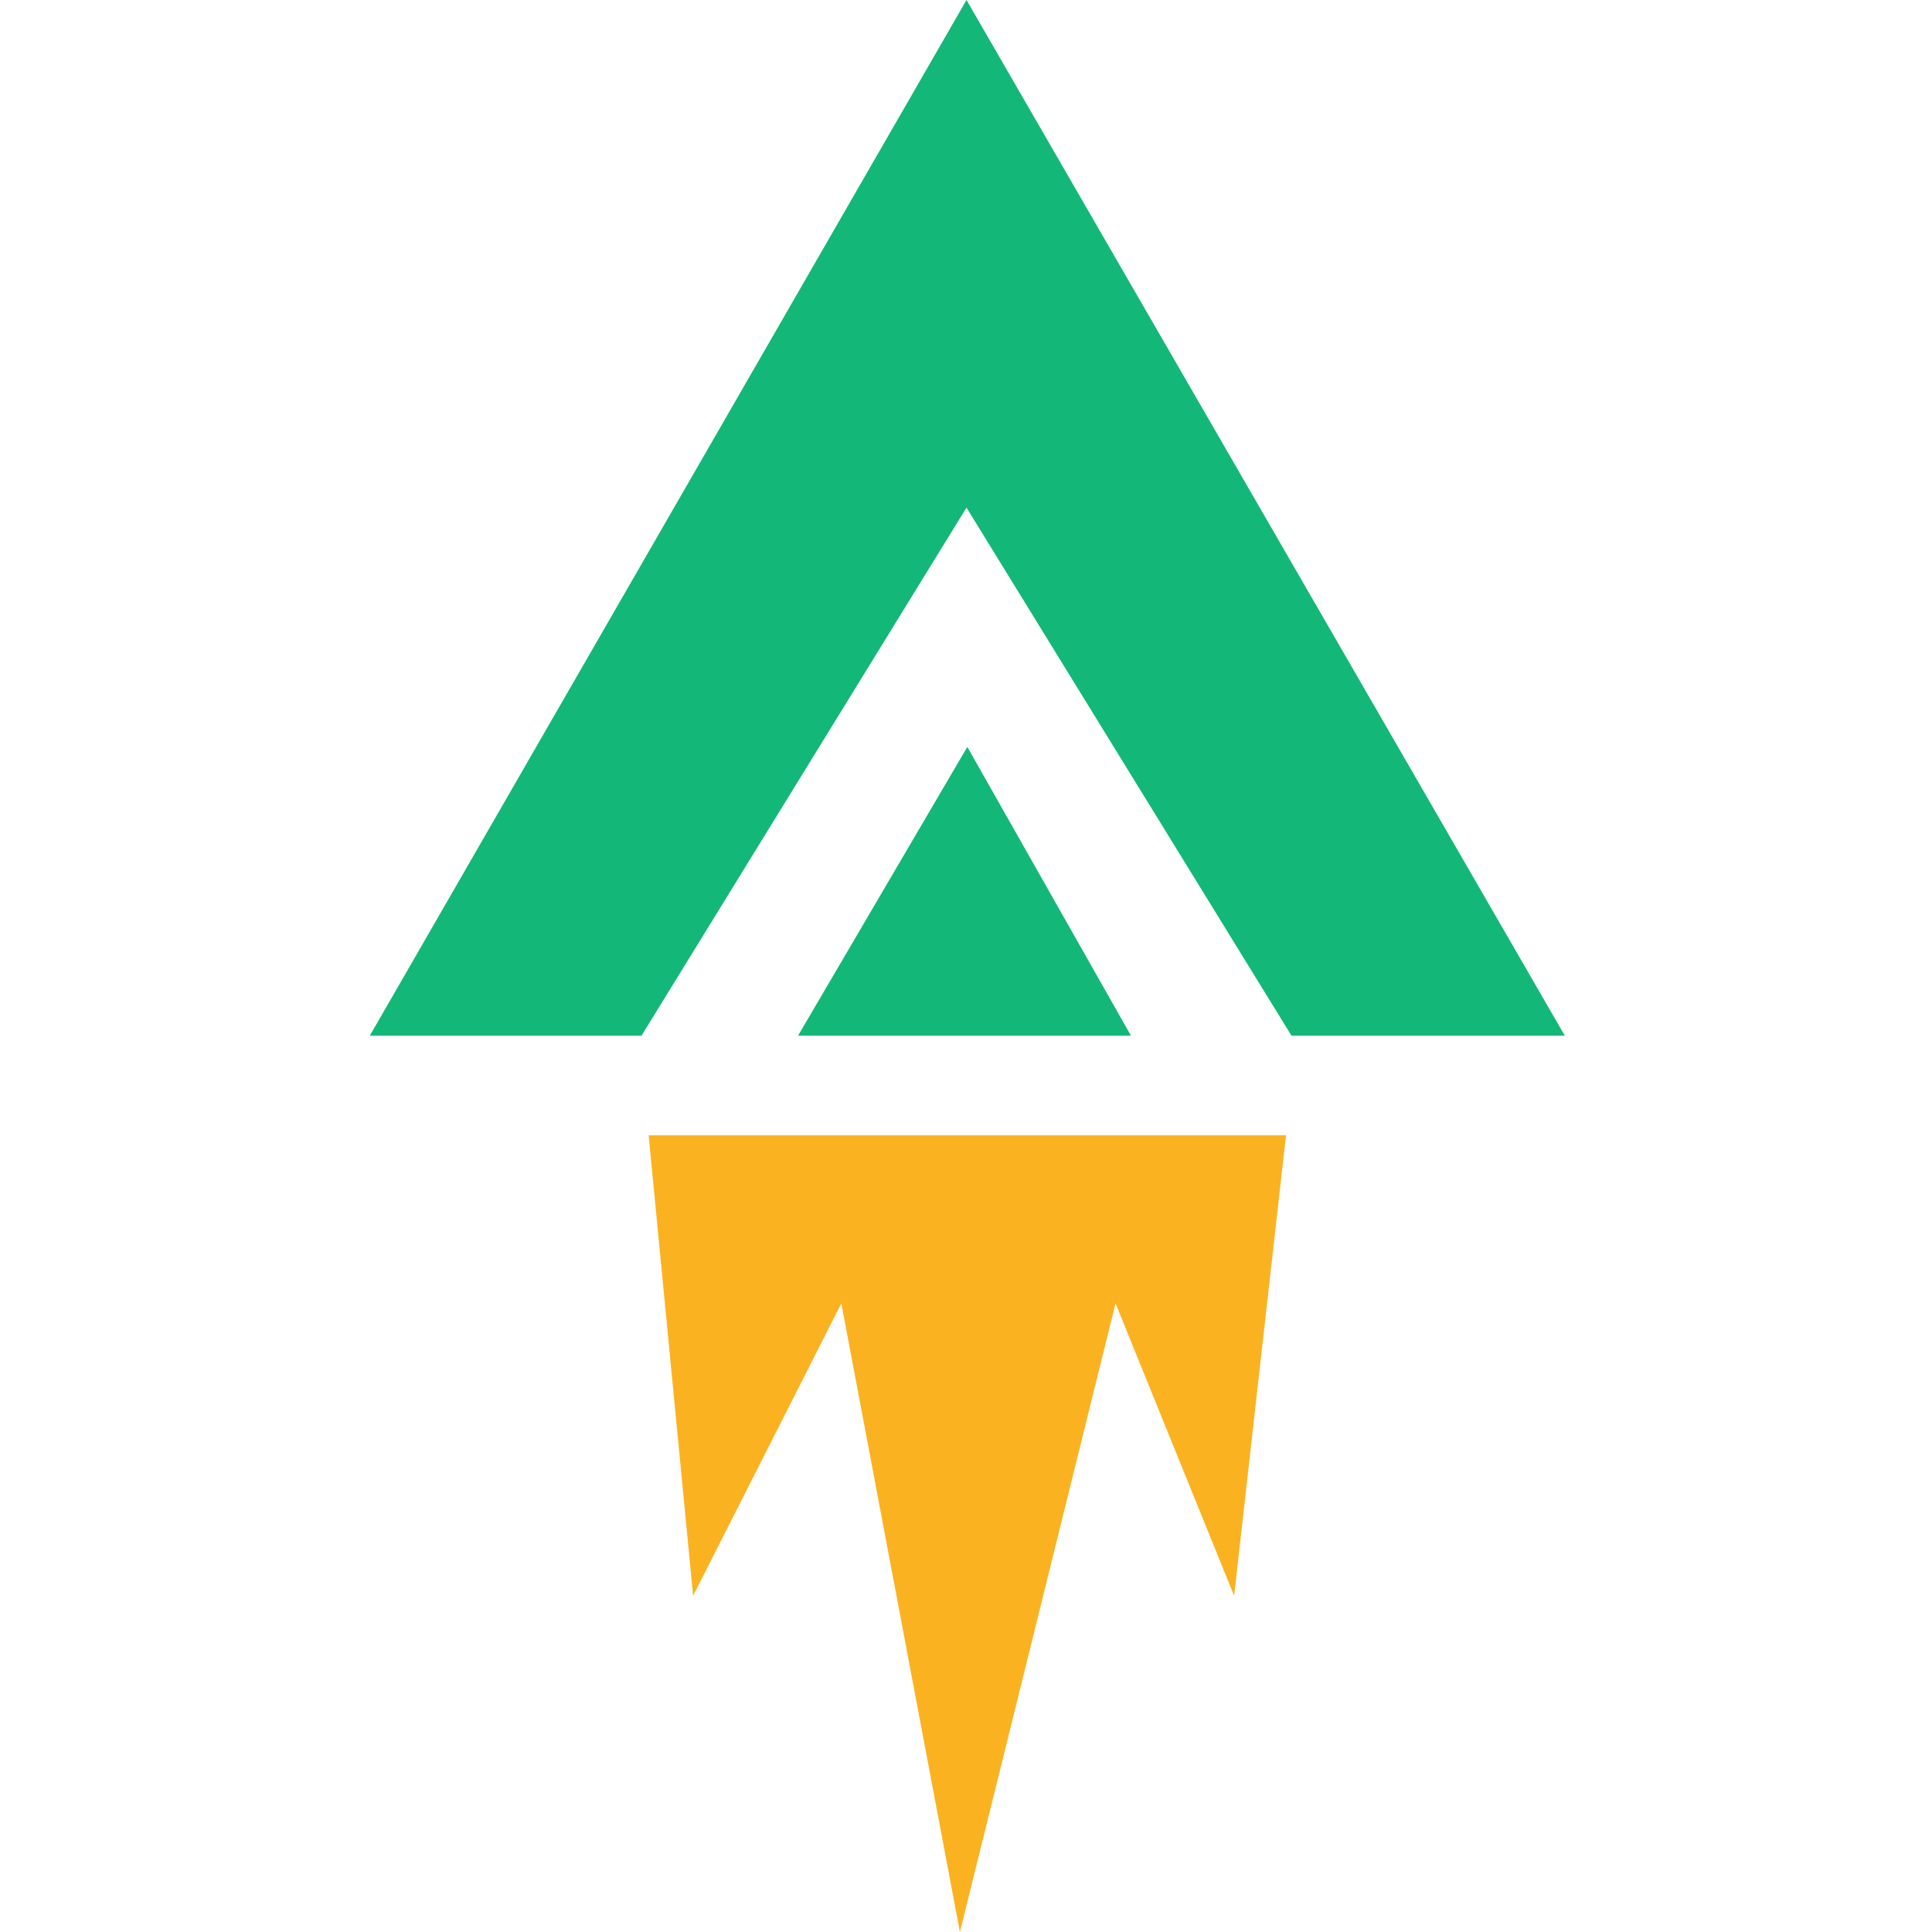
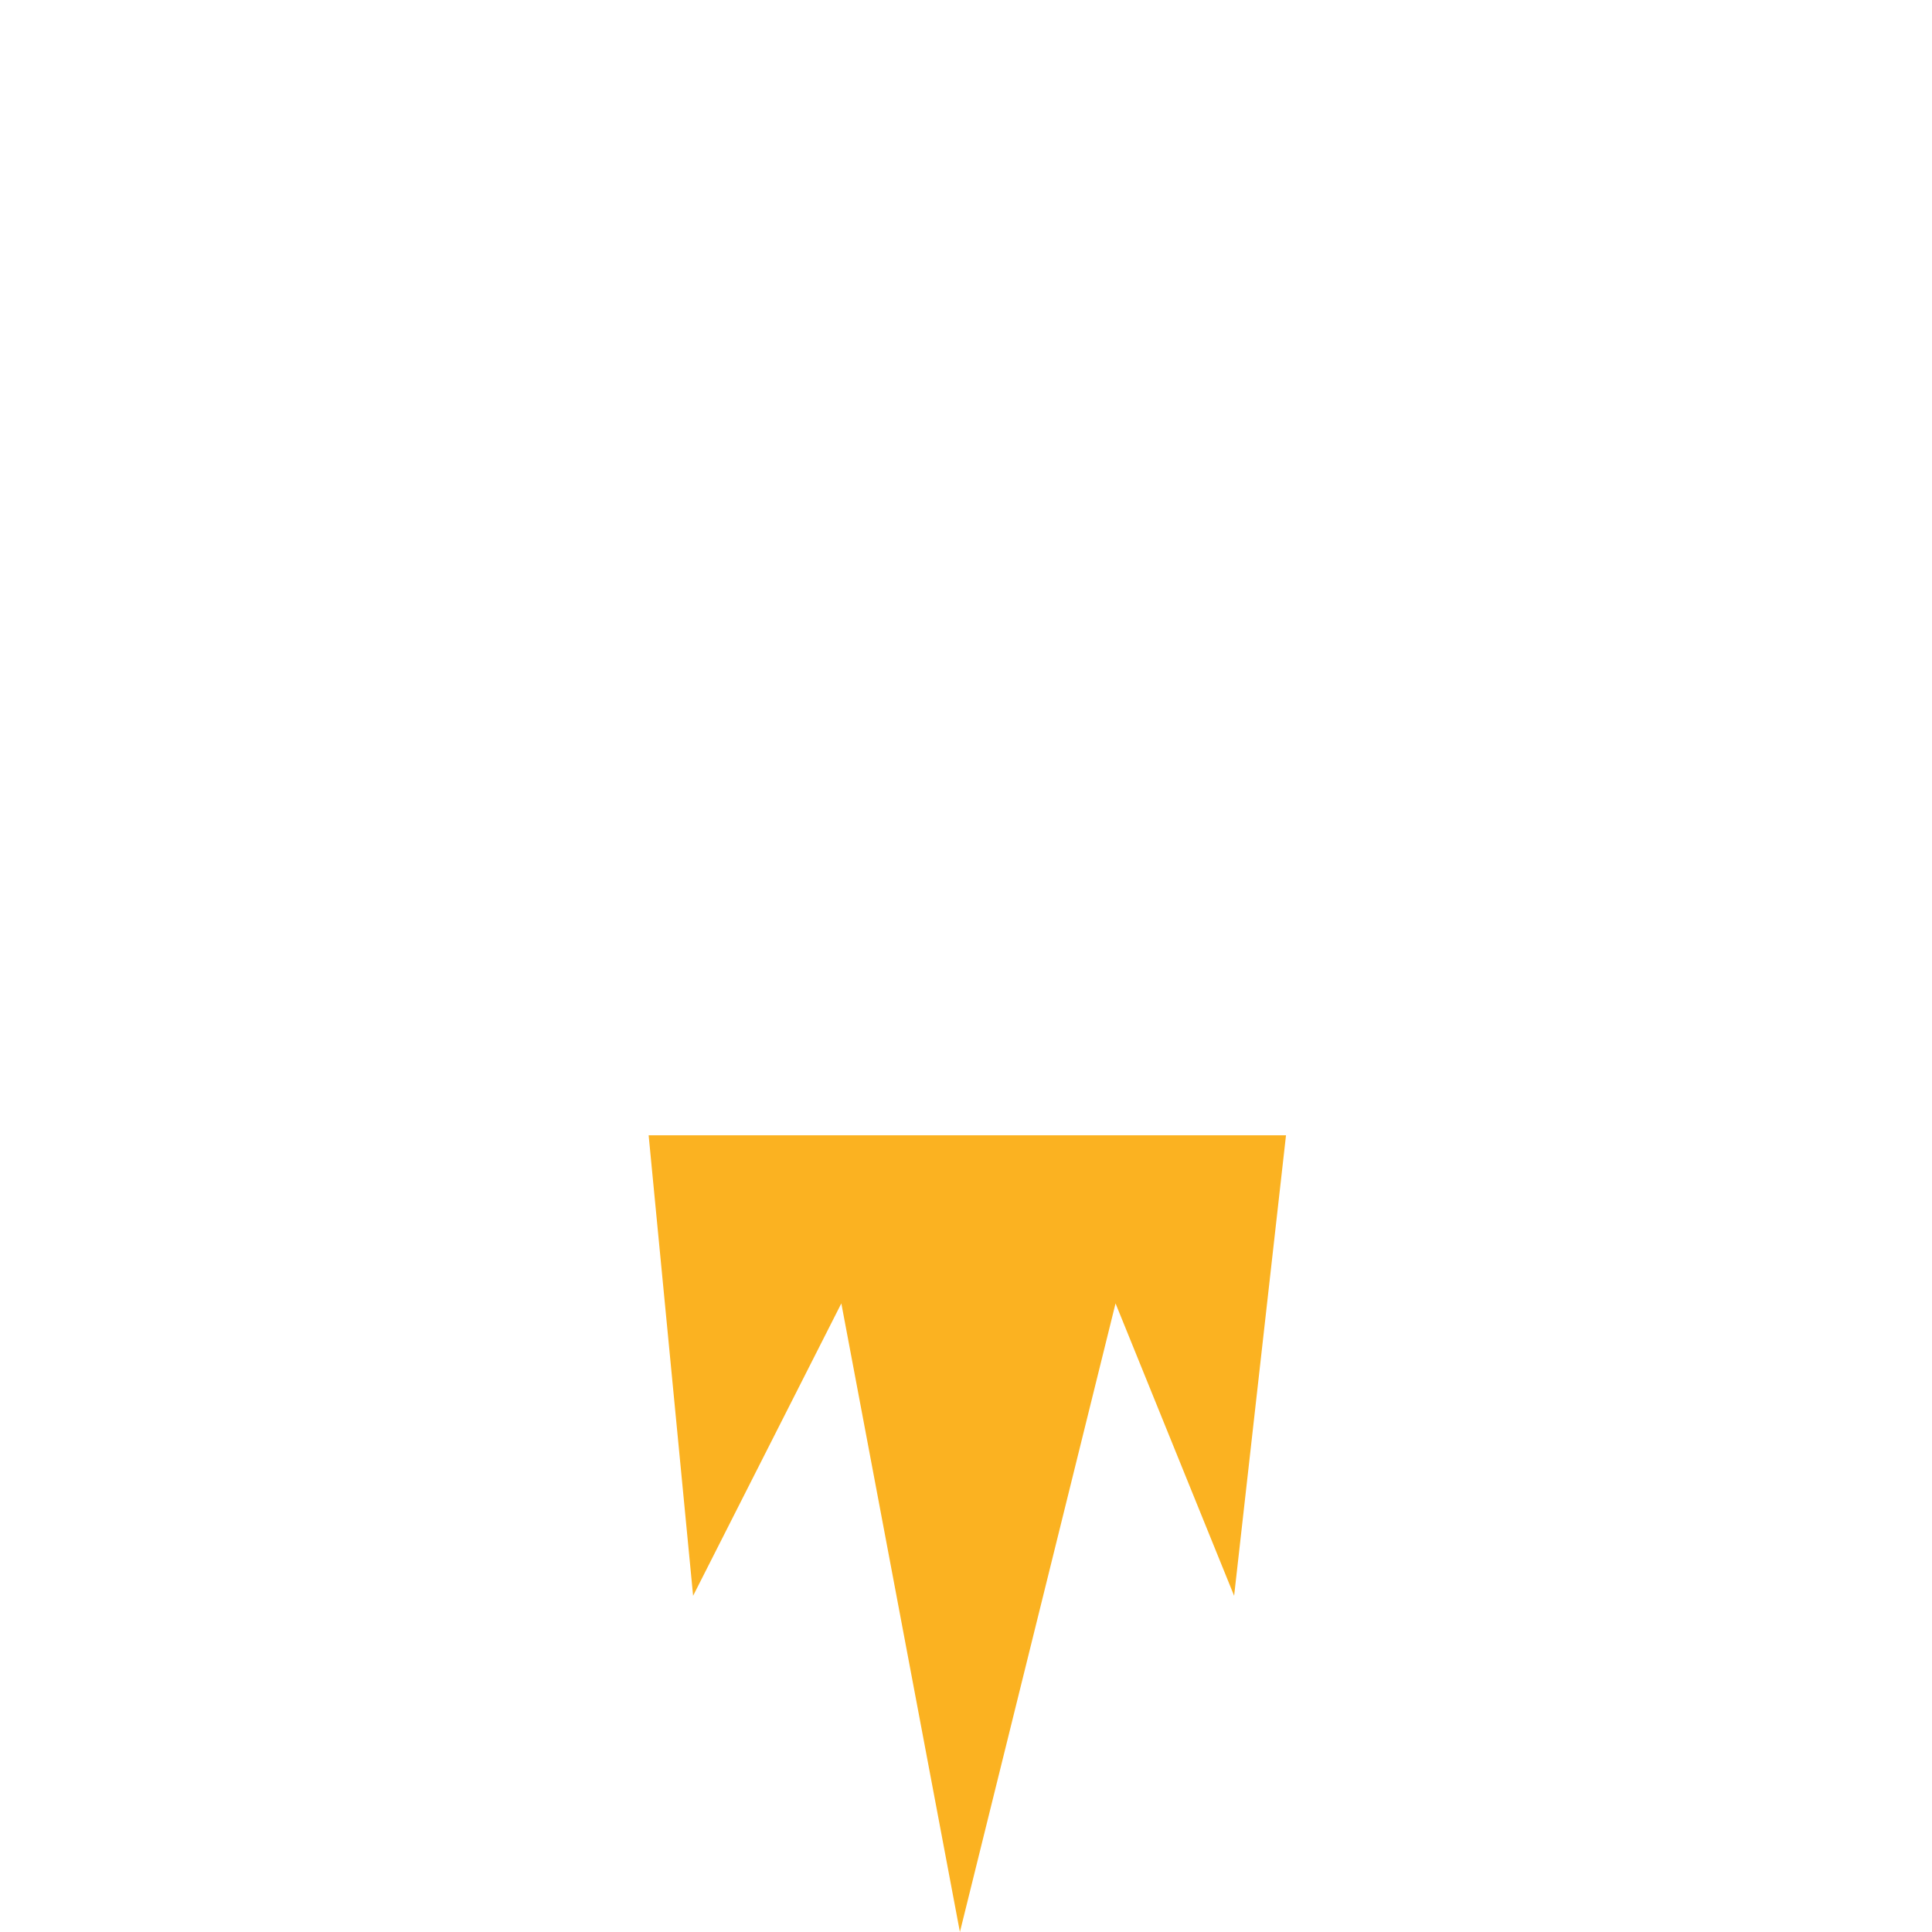
<svg xmlns="http://www.w3.org/2000/svg" width="512" height="512" viewBox="0 0 512 512" fill="none">
-   <path d="M414.701 274.474L256.132 0L98 274.474H170.004L256.132 134.529L342.259 274.474H414.701Z" fill="#13B878" />
  <path d="M183.681 422.898L171.897 300.866H340.804L327.056 422.898L295.631 345.417L254.386 512L222.962 345.417L183.681 422.898Z" fill="#FBB221" />
-   <path d="M299.722 274.474L256.351 197.938L211.485 274.474H299.722Z" fill="#13B878" />
</svg>